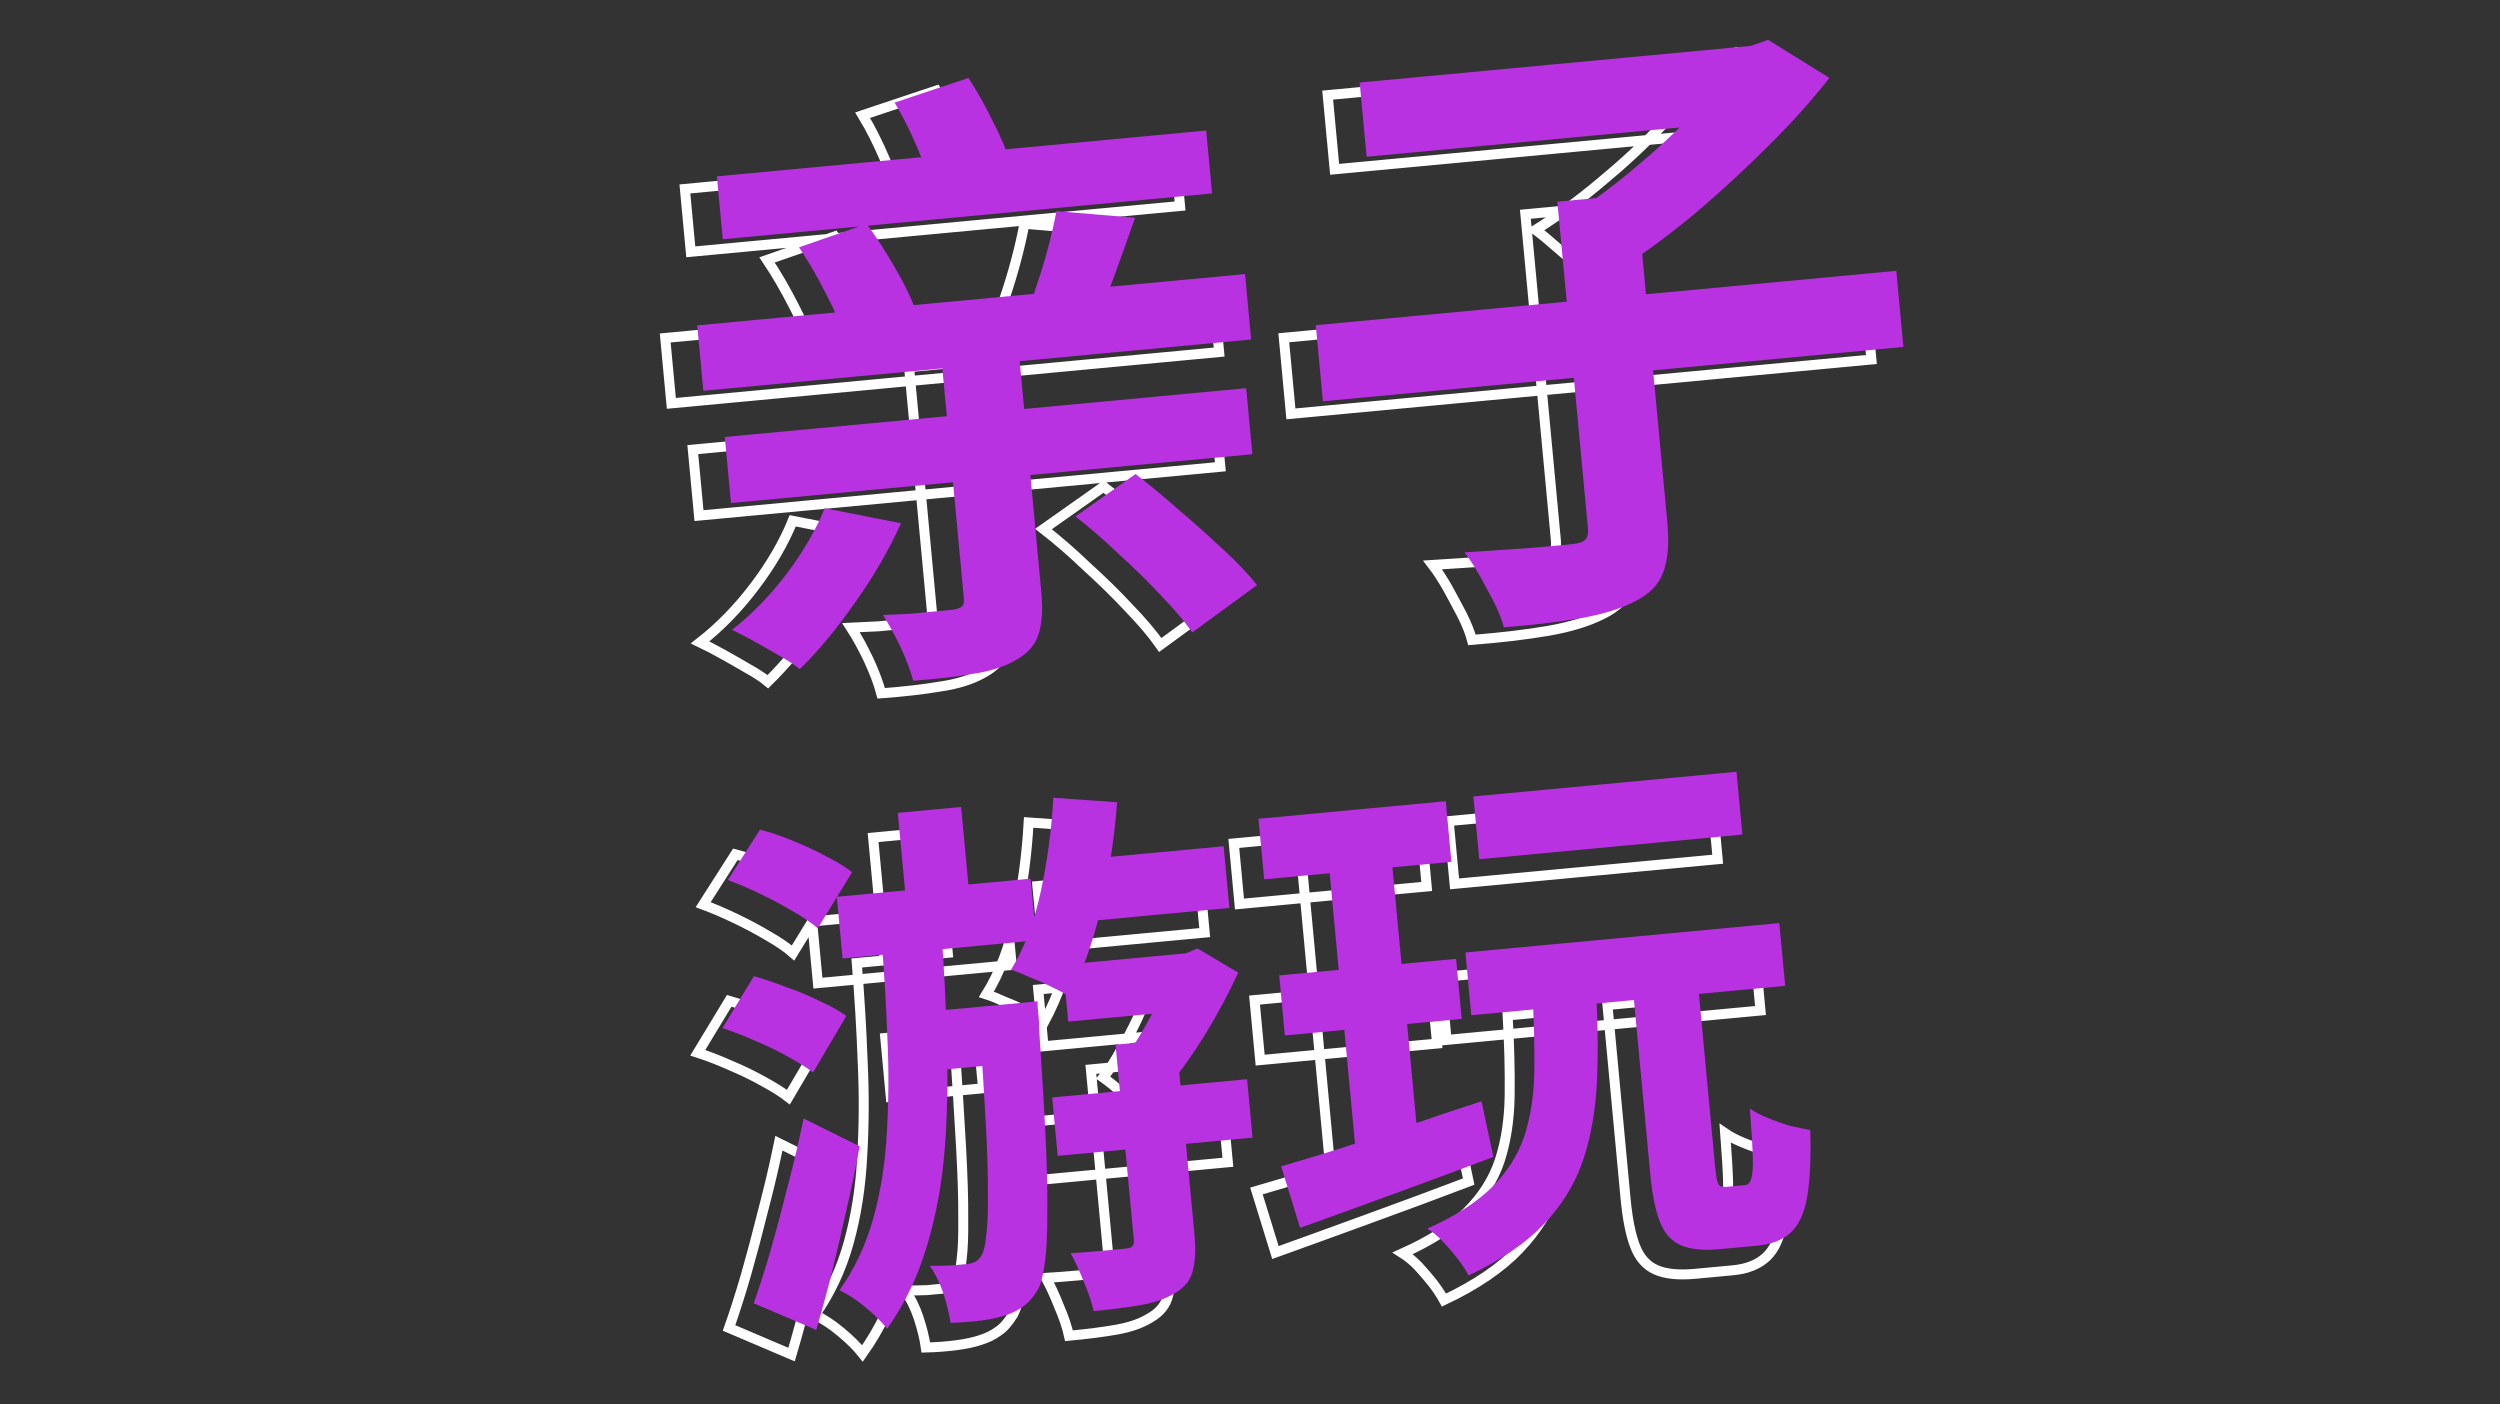
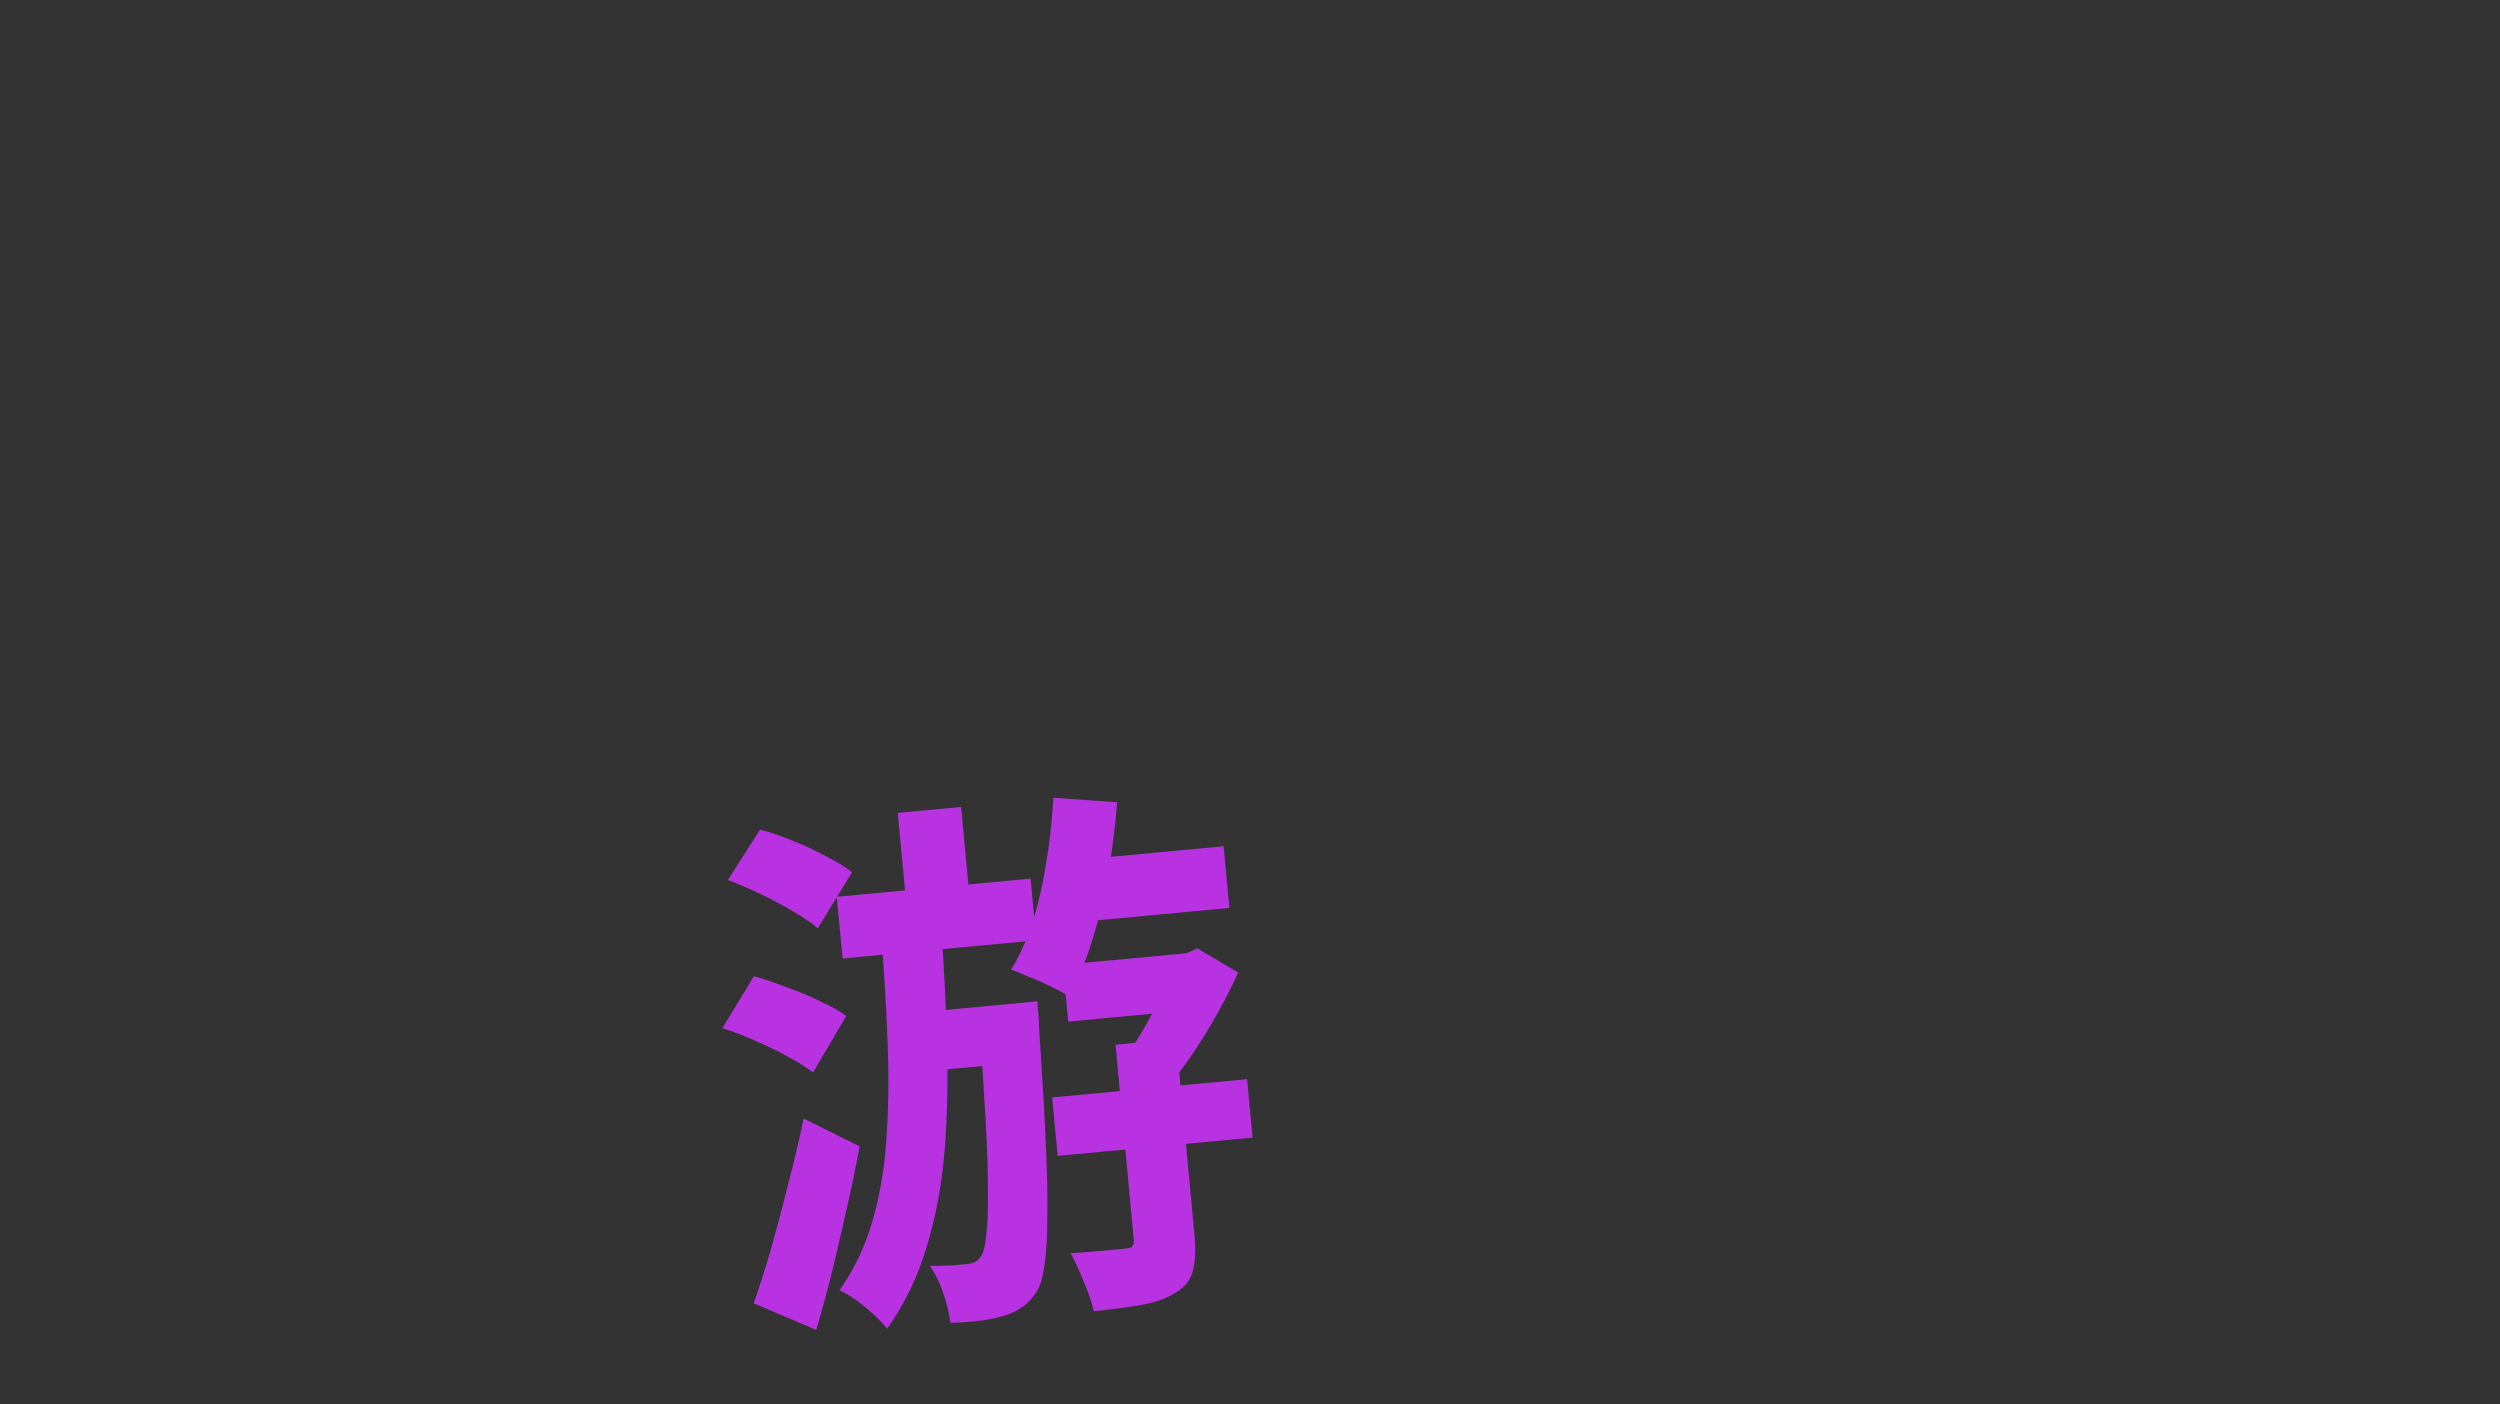
<svg xmlns="http://www.w3.org/2000/svg" width="251" height="141" viewBox="0 0 251 141" fill="none">
  <rect x="0" y="0" width="251" height="141" fill="#333333" stroke="none" />
-   <path d="M68.763 18.969L117.889 14.368L118.48 20.683L69.354 25.283L68.763 18.969ZM77.01 26.095L83.796 23.74C84.769 25.05 85.737 26.552 86.703 28.245C87.664 29.896 88.351 31.339 88.764 32.574L81.617 35.155C81.25 33.958 80.626 32.508 79.745 30.807C78.86 29.064 77.948 27.494 77.01 26.095ZM102.85 22.465L110.747 23.127C110.044 25.146 109.338 27.123 108.627 29.058C107.917 30.993 107.246 32.67 106.614 34.088L99.728 33.331C100.096 32.278 100.478 31.138 100.872 29.912C101.305 28.64 101.694 27.351 102.039 26.044C102.384 24.738 102.654 23.545 102.85 22.465ZM66.788 33.932L121.787 28.781L122.402 35.348L67.403 40.499L66.788 33.932ZM69.557 45.138L121.904 40.236L122.525 46.866L70.178 51.768L69.557 45.138ZM86.606 11.565L94.017 9.087C94.859 10.367 95.675 11.82 96.464 13.445C97.291 15.023 97.865 16.392 98.186 17.551L90.356 20.323C90.073 19.118 89.579 17.699 88.874 16.066C88.165 14.392 87.409 12.891 86.606 11.565ZM79.591 52.288L87.249 53.8C86.054 56.46 84.518 59.109 82.642 61.748C80.808 64.383 78.958 66.616 77.091 68.447C76.584 68.027 75.906 67.581 75.055 67.109C74.246 66.632 73.416 66.158 72.564 65.686C71.713 65.213 70.954 64.817 70.287 64.498C72.266 62.953 74.087 61.084 75.75 58.89C77.413 56.696 78.693 54.495 79.591 52.288ZM104.765 53.115L110.8 48.856C112.173 49.916 113.623 51.118 115.15 52.461C116.72 53.801 118.203 55.127 119.6 56.44C120.993 57.711 122.123 58.9 122.991 60.008L116.493 64.757C115.709 63.641 114.659 62.402 113.342 61.039C112.067 59.672 110.665 58.296 109.133 56.91C107.641 55.479 106.184 54.214 104.765 53.115ZM91.268 36.862L99.035 36.135L101.341 60.761C101.506 62.529 101.405 63.94 101.036 64.994C100.71 66.044 99.941 66.901 98.73 67.567C97.56 68.228 96.116 68.682 94.398 68.928C92.726 69.212 90.751 69.439 88.474 69.61C88.211 68.616 87.787 67.487 87.202 66.226C86.621 65.006 86.032 63.936 85.436 63.015C86.366 62.971 87.296 62.926 88.226 62.881C89.195 62.791 90.058 62.71 90.815 62.639C91.573 62.568 92.12 62.517 92.457 62.485C92.916 62.4 93.224 62.286 93.381 62.144C93.537 62.002 93.596 61.72 93.556 61.299L91.268 36.862ZM128.892 33.912L187.174 28.454L187.89 36.095L129.607 41.553L128.892 33.912ZM153.146 21.513L161.102 20.768L164.183 53.666C164.384 55.813 164.245 57.503 163.766 58.737C163.33 59.967 162.36 60.95 160.858 61.685C159.397 62.416 157.581 62.969 155.407 63.342C153.234 63.715 150.693 64.017 147.785 64.247C147.587 63.501 147.254 62.662 146.784 61.729C146.319 60.838 145.83 59.929 145.319 59C144.811 58.113 144.315 57.353 143.831 56.719C145.308 56.623 146.765 56.529 148.2 56.437C149.677 56.341 150.984 56.24 152.121 56.133C153.299 56.023 154.12 55.946 154.583 55.903C155.257 55.84 155.71 55.691 155.943 55.457C156.176 55.223 156.267 54.832 156.215 54.285L153.146 21.513ZM133.299 9.549L173.08 5.824L173.777 13.275L133.996 17L133.299 9.549ZM170.554 6.06L172.574 5.871L174.301 5.264L180.455 9.082C178.712 11.326 176.674 13.598 174.341 15.897C172.051 18.193 169.647 20.414 167.131 22.56C164.61 24.665 162.129 26.511 159.687 28.098C159.257 27.587 158.716 27.022 158.063 26.403C157.411 25.785 156.739 25.189 156.049 24.617C155.354 24.003 154.733 23.488 154.184 23.072C156.351 21.723 158.517 20.14 160.682 18.323C162.89 16.503 164.883 14.66 166.662 12.795C168.441 10.929 169.791 9.253 170.713 7.765L170.554 6.06Z" stroke="white" stroke-miterlimit="22.93" />
-   <path d="M71.975 17.705L121.101 13.105L121.692 19.419L72.566 24.02L71.975 17.705ZM80.222 24.831L87.008 22.476C87.98 23.787 88.949 25.288 89.915 26.981C90.876 28.632 91.563 30.076 91.976 31.311L84.829 33.891C84.462 32.694 83.838 31.245 82.957 29.544C82.072 27.801 81.16 26.23 80.222 24.831ZM106.062 21.201L113.959 21.863C113.256 23.882 112.55 25.86 111.839 27.795C111.129 29.73 110.457 31.406 109.826 32.824L102.939 32.068C103.308 31.014 103.689 29.874 104.084 28.648C104.517 27.376 104.906 26.087 105.251 24.781C105.596 23.474 105.866 22.281 106.062 21.201ZM70 32.668L124.999 27.518L125.614 34.085L70.615 39.235L70 32.668ZM72.769 43.874L125.116 38.972L125.737 45.602L73.39 50.505L72.769 43.874ZM89.818 10.302L97.229 7.824C98.071 9.104 98.887 10.556 99.676 12.181C100.503 13.76 101.077 15.129 101.398 16.288L93.568 19.059C93.285 17.854 92.791 16.435 92.086 14.803C91.377 13.128 90.621 11.628 89.818 10.302ZM82.802 51.025L90.46 52.537C89.266 55.197 87.73 57.846 85.854 60.485C84.02 63.119 82.17 65.352 80.303 67.183C79.796 66.763 79.118 66.317 78.266 65.845C77.457 65.369 76.627 64.894 75.776 64.422C74.925 63.95 74.166 63.554 73.499 63.234C75.478 61.69 77.299 59.821 78.962 57.627C80.625 55.432 81.905 53.232 82.802 51.025ZM107.977 51.852L114.012 47.592C115.385 48.653 116.835 49.855 118.362 51.198C119.932 52.537 121.415 53.863 122.812 55.176C124.204 56.447 125.335 57.637 126.203 58.744L119.705 63.493C118.921 62.378 117.871 61.138 116.554 59.775C115.279 58.408 113.876 57.032 112.345 55.647C110.852 54.215 109.396 52.95 107.977 51.852ZM94.48 35.599L102.246 34.872L104.553 59.498C104.718 61.266 104.617 62.677 104.248 63.73C103.922 64.78 103.153 65.638 101.941 66.303C100.772 66.965 99.328 67.419 97.61 67.664C95.938 67.948 93.963 68.176 91.686 68.347C91.423 67.352 90.999 66.224 90.414 64.962C89.832 63.743 89.244 62.673 88.648 61.752C89.578 61.707 90.508 61.662 91.438 61.618C92.406 61.527 93.269 61.446 94.027 61.375C94.785 61.304 95.332 61.253 95.669 61.222C96.128 61.136 96.436 61.022 96.593 60.88C96.749 60.738 96.808 60.457 96.768 60.036L94.48 35.599Z" fill="#B932E2" />
-   <path d="M132.104 32.649L190.386 27.191L191.102 34.831L132.819 40.289L132.104 32.649ZM156.358 20.25L164.314 19.504L167.395 52.403C167.596 54.55 167.457 56.24 166.978 57.474C166.541 58.704 165.572 59.686 164.069 60.422C162.609 61.153 160.792 61.705 158.619 62.078C156.446 62.452 153.905 62.754 150.996 62.983C150.799 62.237 150.466 61.398 149.996 60.465C149.531 59.575 149.042 58.665 148.53 57.736C148.023 56.85 147.527 56.089 147.043 55.455C148.52 55.359 149.976 55.265 151.412 55.173C152.889 55.078 154.196 54.976 155.333 54.87C156.511 54.76 157.332 54.683 157.795 54.639C158.469 54.576 158.922 54.428 159.155 54.193C159.388 53.959 159.478 53.569 159.427 53.021L156.358 20.25ZM136.511 8.286L176.292 4.56L176.989 12.011L137.208 15.737L136.511 8.286ZM173.766 4.797L175.786 4.608L177.513 4L183.667 7.819C181.924 10.063 179.886 12.335 177.553 14.634C175.263 16.929 172.859 19.15 170.342 21.297C167.822 23.401 165.341 25.247 162.899 26.835C162.469 26.323 161.927 25.758 161.275 25.14C160.623 24.521 159.951 23.926 159.261 23.354C158.566 22.739 157.944 22.224 157.396 21.808C159.563 20.459 161.729 18.876 163.894 17.059C166.102 15.239 168.095 13.396 169.874 11.531C171.653 9.666 173.003 7.989 173.925 6.502L173.766 4.797Z" fill="#B932E2" />
-   <path d="M70.598 90.83L73.829 85.772C74.886 86.042 75.99 86.418 77.141 86.9C78.329 87.378 79.446 87.9 80.495 88.466C81.539 88.994 82.4 89.522 83.076 90.049L79.622 95.68C79.019 95.146 78.192 94.579 77.14 93.977C76.125 93.372 75.039 92.792 73.881 92.237C72.723 91.681 71.629 91.213 70.598 90.83ZM70.055 105.698L73.216 100.482C74.276 100.788 75.381 101.164 76.528 101.609C77.709 102.015 78.821 102.482 79.866 103.01C80.944 103.499 81.819 103.989 82.492 104.479L79.153 110.154C78.517 109.661 77.675 109.132 76.627 108.566C75.615 107.998 74.534 107.472 73.383 106.99C72.229 106.472 71.119 106.041 70.055 105.698ZM73.195 133.326C73.749 131.763 74.319 129.977 74.905 127.968C75.488 125.923 76.06 123.769 76.622 121.505C77.221 119.237 77.748 116.994 78.204 114.777L83.828 117.568C83.465 119.592 83.034 121.678 82.534 123.826C82.068 125.934 81.582 128.025 81.076 130.1C80.567 132.138 80.032 134.105 79.472 136L73.195 133.326ZM104.15 88.96L120.373 87.44L120.953 93.634L104.73 95.153L104.15 88.96ZM104.238 99.346L117.775 98.078L118.309 103.778L104.771 105.046L104.238 99.346ZM103.162 112.661L122.729 110.828L123.278 116.693L103.711 118.525L103.162 112.661ZM103.275 82.573L109.676 83.024C109.397 86.736 108.848 90.326 108.03 93.793C107.209 97.225 106.155 100.143 104.869 102.549C104.473 102.254 103.909 101.938 103.177 101.601C102.442 101.228 101.692 100.893 100.927 100.596C100.195 100.259 99.563 100.005 99.031 99.834C100.344 97.72 101.335 95.121 102.005 92.035C102.674 88.95 103.098 85.796 103.275 82.573ZM109.522 107.366L115.606 106.796L117.449 126.472C117.586 127.934 117.531 129.119 117.284 130.026C117.077 130.967 116.485 131.723 115.506 132.294C114.6 132.858 113.458 133.26 112.08 133.499C110.739 133.735 109.154 133.939 107.327 134.11C107.136 133.244 106.804 132.261 106.332 131.162C105.898 130.061 105.458 129.106 105.014 128.3C106.15 128.231 107.248 128.146 108.308 128.047C109.404 127.944 110.135 127.876 110.5 127.842C110.865 127.808 111.098 127.731 111.197 127.611C111.333 127.487 111.387 127.28 111.36 126.987L109.522 107.366ZM115.199 98.319L116.624 98.186L117.739 97.694L121.838 100.13C120.92 102.133 119.822 104.189 118.545 106.299C117.265 108.373 115.977 110.171 114.682 111.693C114.226 111.146 113.596 110.523 112.793 109.824C111.991 109.125 111.313 108.58 110.761 108.19C111.386 107.394 111.982 106.472 112.547 105.424C113.149 104.372 113.696 103.326 114.188 102.284C114.677 101.206 115.048 100.25 115.302 99.415L115.199 98.319ZM81.537 92.515L100.994 90.693L101.574 96.886L82.117 98.708L81.537 92.515ZM88.88 104.212L98.143 103.345L98.697 109.264L89.435 110.131L88.88 104.212ZM87.659 84.09L94.017 83.495L95.157 95.662L88.799 96.258L87.659 84.09ZM95.731 103.57L101.706 103.011C101.706 103.011 101.703 103.177 101.697 103.509C101.724 103.802 101.759 104.167 101.8 104.606C101.837 105.007 101.85 105.338 101.837 105.597C102.138 109.992 102.361 113.749 102.506 116.869C102.647 119.952 102.702 122.509 102.671 124.539C102.677 126.566 102.588 128.177 102.405 129.374C102.256 130.531 102.024 131.4 101.71 131.982C101.23 132.765 100.73 133.327 100.209 133.671C99.692 134.051 99.075 134.349 98.357 134.563C97.75 134.768 96.973 134.932 96.026 135.058C95.08 135.183 94.055 135.261 92.952 135.291C92.833 134.417 92.593 133.426 92.231 132.317C91.873 131.245 91.418 130.329 90.868 129.57C91.679 129.568 92.415 129.554 93.076 129.529C93.734 129.467 94.263 129.418 94.665 129.38C94.994 129.349 95.263 129.269 95.472 129.139C95.718 129.005 95.934 128.764 96.123 128.414C96.311 128.065 96.452 127.406 96.546 126.439C96.676 125.469 96.731 124.081 96.709 122.277C96.724 120.47 96.653 118.136 96.496 115.276C96.335 112.379 96.116 108.861 95.839 104.721L95.731 103.57ZM86.019 96.684L92.048 96.12C92.324 99.853 92.505 103.559 92.592 107.237C92.711 110.875 92.638 114.42 92.371 117.873C92.102 121.29 91.502 124.534 90.574 127.607C89.678 130.639 88.352 133.399 86.594 135.886C86.051 135.2 85.319 134.476 84.4 133.714C83.481 132.952 82.617 132.388 81.809 132.021C83.338 129.851 84.475 127.422 85.218 124.736C85.962 122.049 86.411 119.169 86.565 116.095C86.753 112.981 86.767 109.791 86.609 106.526C86.487 103.257 86.29 99.976 86.019 96.684ZM123.874 84.68L142.674 82.919L143.243 89.003L124.444 90.763L123.874 84.68ZM125.955 100.408L143.713 98.745L144.278 104.774L126.52 106.437L125.955 100.408ZM126.147 119.576C127.87 119.083 129.824 118.494 132.008 117.811C134.189 117.09 136.495 116.322 138.925 115.504C141.388 114.647 143.836 113.828 146.269 113.047L147.456 118.631C144.11 119.903 140.726 121.159 137.304 122.401C133.918 123.64 130.834 124.758 128.053 125.756L126.147 119.576ZM145.448 82.438L171.866 79.964L172.457 86.267L146.039 88.741L145.448 82.438ZM144.649 98.105L176.164 95.153L176.754 101.457L145.239 104.408L144.649 98.105ZM151.367 101.954L157.725 101.359C157.944 104.877 157.988 108.098 157.856 111.022C157.725 113.946 157.255 116.607 156.448 119.005C155.637 121.366 154.325 123.498 152.513 125.4C150.7 127.302 148.188 129.012 144.976 130.529C144.709 130.038 144.343 129.483 143.88 128.863C143.42 128.279 142.923 127.699 142.39 127.122C141.86 126.582 141.341 126.152 140.832 125.831C143.626 124.574 145.782 123.192 147.299 121.686C148.85 120.141 149.942 118.416 150.575 116.514C151.204 114.575 151.535 112.407 151.569 110.008C151.602 107.608 151.535 104.924 151.367 101.954ZM161.387 100.905L167.91 100.294L169.727 119.697C169.809 120.574 169.917 121.135 170.05 121.38C170.18 121.589 170.428 121.677 170.793 121.643C170.903 121.632 171.086 121.615 171.342 121.591C171.597 121.567 171.853 121.543 172.109 121.519C172.401 121.492 172.602 121.473 172.712 121.463C173.004 121.436 173.208 121.251 173.323 120.908C173.472 120.526 173.531 119.783 173.502 118.68C173.472 117.577 173.375 115.946 173.209 113.786C173.682 114.111 174.282 114.423 175.011 114.723C175.739 115.024 176.483 115.286 177.241 115.51C178.032 115.694 178.709 115.833 179.27 115.928C179.351 118.759 179.248 120.998 178.96 122.647C178.672 124.296 178.12 125.49 177.305 126.23C176.49 126.97 175.388 127.405 173.999 127.535C173.743 127.559 173.451 127.586 173.122 127.617C172.793 127.648 172.446 127.68 172.081 127.714C171.715 127.749 171.368 127.781 171.039 127.812C170.711 127.843 170.437 127.868 170.217 127.889C168.536 128.046 167.215 127.912 166.254 127.486C165.293 127.06 164.591 126.26 164.149 125.085C163.711 123.946 163.396 122.354 163.204 120.308L161.387 100.905ZM130.677 86.475L136.98 85.885L140.029 118.442L133.818 120.019L130.677 86.475Z" stroke="white" stroke-miterlimit="22.93" />
  <path d="M73.076 88.353L76.307 83.295C77.364 83.565 78.468 83.941 79.619 84.423C80.807 84.901 81.924 85.423 82.973 85.989C84.017 86.517 84.878 87.045 85.553 87.571L82.1 93.203C81.497 92.669 80.67 92.102 79.618 91.5C78.603 90.894 77.517 90.314 76.359 89.759C75.201 89.204 74.107 88.735 73.076 88.353ZM72.533 103.221L75.694 98.004C76.754 98.311 77.859 98.686 79.006 99.132C80.187 99.537 81.299 100.004 82.344 100.533C83.422 101.022 84.297 101.511 84.97 102.001L81.631 107.677C80.995 107.184 80.153 106.654 79.105 106.089C78.093 105.52 77.012 104.995 75.861 104.513C74.707 103.995 73.597 103.564 72.533 103.221ZM75.673 130.849C76.227 129.285 76.797 127.5 77.383 125.491C77.966 123.446 78.538 121.292 79.1 119.027C79.699 116.76 80.226 114.517 80.682 112.3L86.306 115.09C85.943 117.115 85.511 119.201 85.012 121.349C84.546 123.457 84.06 125.548 83.554 127.623C83.045 129.661 82.51 131.627 81.95 133.523L75.673 130.849ZM106.628 86.483L122.851 84.963L123.431 91.157L107.208 92.676L106.628 86.483ZM106.716 96.869L120.253 95.601L120.787 101.301L107.249 102.569L106.716 96.869ZM105.64 110.184L125.207 108.351L125.756 114.216L106.189 116.048L105.64 110.184ZM105.753 80.096L112.154 80.547C111.875 84.259 111.326 87.849 110.508 91.316C109.687 94.747 108.633 97.666 107.347 100.072C106.951 99.777 106.387 99.461 105.655 99.124C104.92 98.751 104.17 98.416 103.405 98.119C102.673 97.782 102.041 97.528 101.509 97.356C102.822 95.243 103.813 92.644 104.483 89.558C105.152 86.473 105.576 83.319 105.753 80.096ZM112 104.888L118.084 104.319L119.927 123.995C120.064 125.457 120.009 126.641 119.762 127.549C119.555 128.49 118.963 129.246 117.984 129.817C117.078 130.381 115.937 130.782 114.558 131.022C113.217 131.258 111.632 131.462 109.805 131.633C109.614 130.766 109.282 129.784 108.81 128.685C108.376 127.583 107.936 126.629 107.492 125.823C108.628 125.754 109.726 125.669 110.786 125.57C111.882 125.467 112.613 125.399 112.978 125.365C113.343 125.33 113.576 125.253 113.675 125.133C113.811 125.01 113.865 124.802 113.838 124.51L112 104.888ZM117.677 95.842L119.102 95.709L120.217 95.217L124.316 97.653C123.398 99.656 122.3 101.712 121.023 103.822C119.743 105.896 118.455 107.693 117.16 109.215C116.704 108.668 116.074 108.045 115.271 107.347C114.469 106.648 113.791 106.103 113.239 105.712C113.864 104.917 114.46 103.995 115.025 102.946C115.627 101.895 116.174 100.848 116.666 99.807C117.155 98.729 117.526 97.773 117.78 96.938L117.677 95.842ZM84.015 90.038L103.472 88.216L104.052 94.409L84.595 96.231L84.015 90.038ZM91.358 101.735L100.621 100.867L101.175 106.787L91.913 107.654L91.358 101.735ZM90.138 81.613L96.495 81.018L97.635 93.185L91.277 93.781L90.138 81.613ZM98.21 101.093L104.184 100.534C104.184 100.534 104.181 100.7 104.175 101.032C104.202 101.324 104.237 101.69 104.278 102.128C104.315 102.53 104.328 102.861 104.315 103.12C104.616 107.515 104.839 111.272 104.984 114.392C105.125 117.475 105.18 120.031 105.149 122.062C105.155 124.088 105.066 125.7 104.883 126.897C104.734 128.053 104.502 128.923 104.188 129.505C103.708 130.287 103.208 130.85 102.687 131.194C102.17 131.574 101.553 131.871 100.835 132.086C100.228 132.29 99.451 132.455 98.504 132.581C97.558 132.706 96.533 132.784 95.43 132.813C95.311 131.94 95.071 130.949 94.709 129.84C94.351 128.768 93.896 127.852 93.346 127.093C94.157 127.09 94.893 127.077 95.554 127.052C96.212 126.99 96.741 126.94 97.143 126.903C97.472 126.872 97.741 126.792 97.95 126.661C98.195 126.528 98.412 126.286 98.601 125.937C98.789 125.588 98.93 124.929 99.024 123.962C99.154 122.992 99.209 121.604 99.187 119.8C99.202 117.993 99.131 115.659 98.974 112.798C98.813 109.901 98.594 106.383 98.317 102.244L98.21 101.093ZM88.497 94.207L94.526 93.642C94.802 97.376 94.983 101.082 95.07 104.76C95.189 108.398 95.116 111.943 94.849 115.396C94.579 118.813 93.98 122.057 93.052 125.13C92.156 128.162 90.83 130.922 89.072 133.409C88.529 132.722 87.797 131.998 86.878 131.237C85.959 130.475 85.095 129.911 84.287 129.544C85.816 127.374 86.953 124.945 87.696 122.259C88.44 119.572 88.889 116.692 89.043 113.618C89.231 110.504 89.245 107.314 89.087 104.049C88.965 100.779 88.769 97.499 88.497 94.207Z" fill="#B932E2" />
-   <path d="M126.352 82.203L145.152 80.442L145.721 86.526L126.922 88.286L126.352 82.203ZM128.433 97.931L146.191 96.268L146.756 102.297L128.998 103.96L128.433 97.931ZM128.625 117.099C130.348 116.606 132.302 116.017 134.486 115.333C136.667 114.613 138.973 113.844 141.403 113.027C143.866 112.17 146.314 111.351 148.747 110.57L149.934 116.154C146.588 117.425 143.204 118.682 139.782 119.924C136.396 121.163 133.312 122.281 130.531 123.279L128.625 117.099ZM147.926 79.961L174.344 77.487L174.935 83.79L148.517 86.264L147.926 79.961ZM147.127 95.628L178.642 92.676L179.232 98.979L147.717 101.931L147.127 95.628ZM153.846 99.477L160.203 98.882C160.422 102.4 160.466 105.621 160.334 108.545C160.203 111.469 159.733 114.13 158.926 116.528C158.115 118.889 156.803 121.021 154.991 122.923C153.178 124.825 150.666 126.535 147.454 128.052C147.187 127.561 146.822 127.005 146.358 126.385C145.898 125.802 145.401 125.222 144.868 124.645C144.338 124.105 143.819 123.674 143.31 123.354C146.104 122.097 148.26 120.715 149.777 119.209C151.328 117.663 152.42 115.939 153.053 114.037C153.682 112.098 154.013 109.929 154.047 107.53C154.08 105.131 154.013 102.447 153.846 99.477ZM163.865 98.428L170.388 97.817L172.205 117.22C172.287 118.097 172.395 118.658 172.528 118.903C172.658 119.112 172.906 119.2 173.271 119.165C173.381 119.155 173.564 119.138 173.82 119.114C174.075 119.09 174.331 119.066 174.587 119.042C174.879 119.015 175.08 118.996 175.19 118.986C175.482 118.958 175.686 118.773 175.801 118.431C175.95 118.048 176.009 117.306 175.98 116.203C175.95 115.1 175.853 113.468 175.687 111.309C176.16 111.634 176.761 111.946 177.489 112.246C178.217 112.547 178.961 112.809 179.719 113.033C180.51 113.217 181.187 113.356 181.749 113.451C181.829 116.281 181.726 118.521 181.438 120.17C181.15 121.819 180.598 123.013 179.783 123.753C178.968 124.493 177.866 124.928 176.477 125.058C176.221 125.082 175.929 125.109 175.6 125.14C175.271 125.171 174.924 125.203 174.559 125.237C174.193 125.272 173.846 125.304 173.517 125.335C173.189 125.366 172.915 125.391 172.695 125.412C171.015 125.569 169.693 125.435 168.732 125.009C167.771 124.583 167.069 123.782 166.627 122.607C166.189 121.469 165.874 119.877 165.682 117.83L163.865 98.428ZM133.155 83.998L139.458 83.408L142.507 115.965L136.296 117.541L133.155 83.998Z" fill="#B932E2" />
</svg>